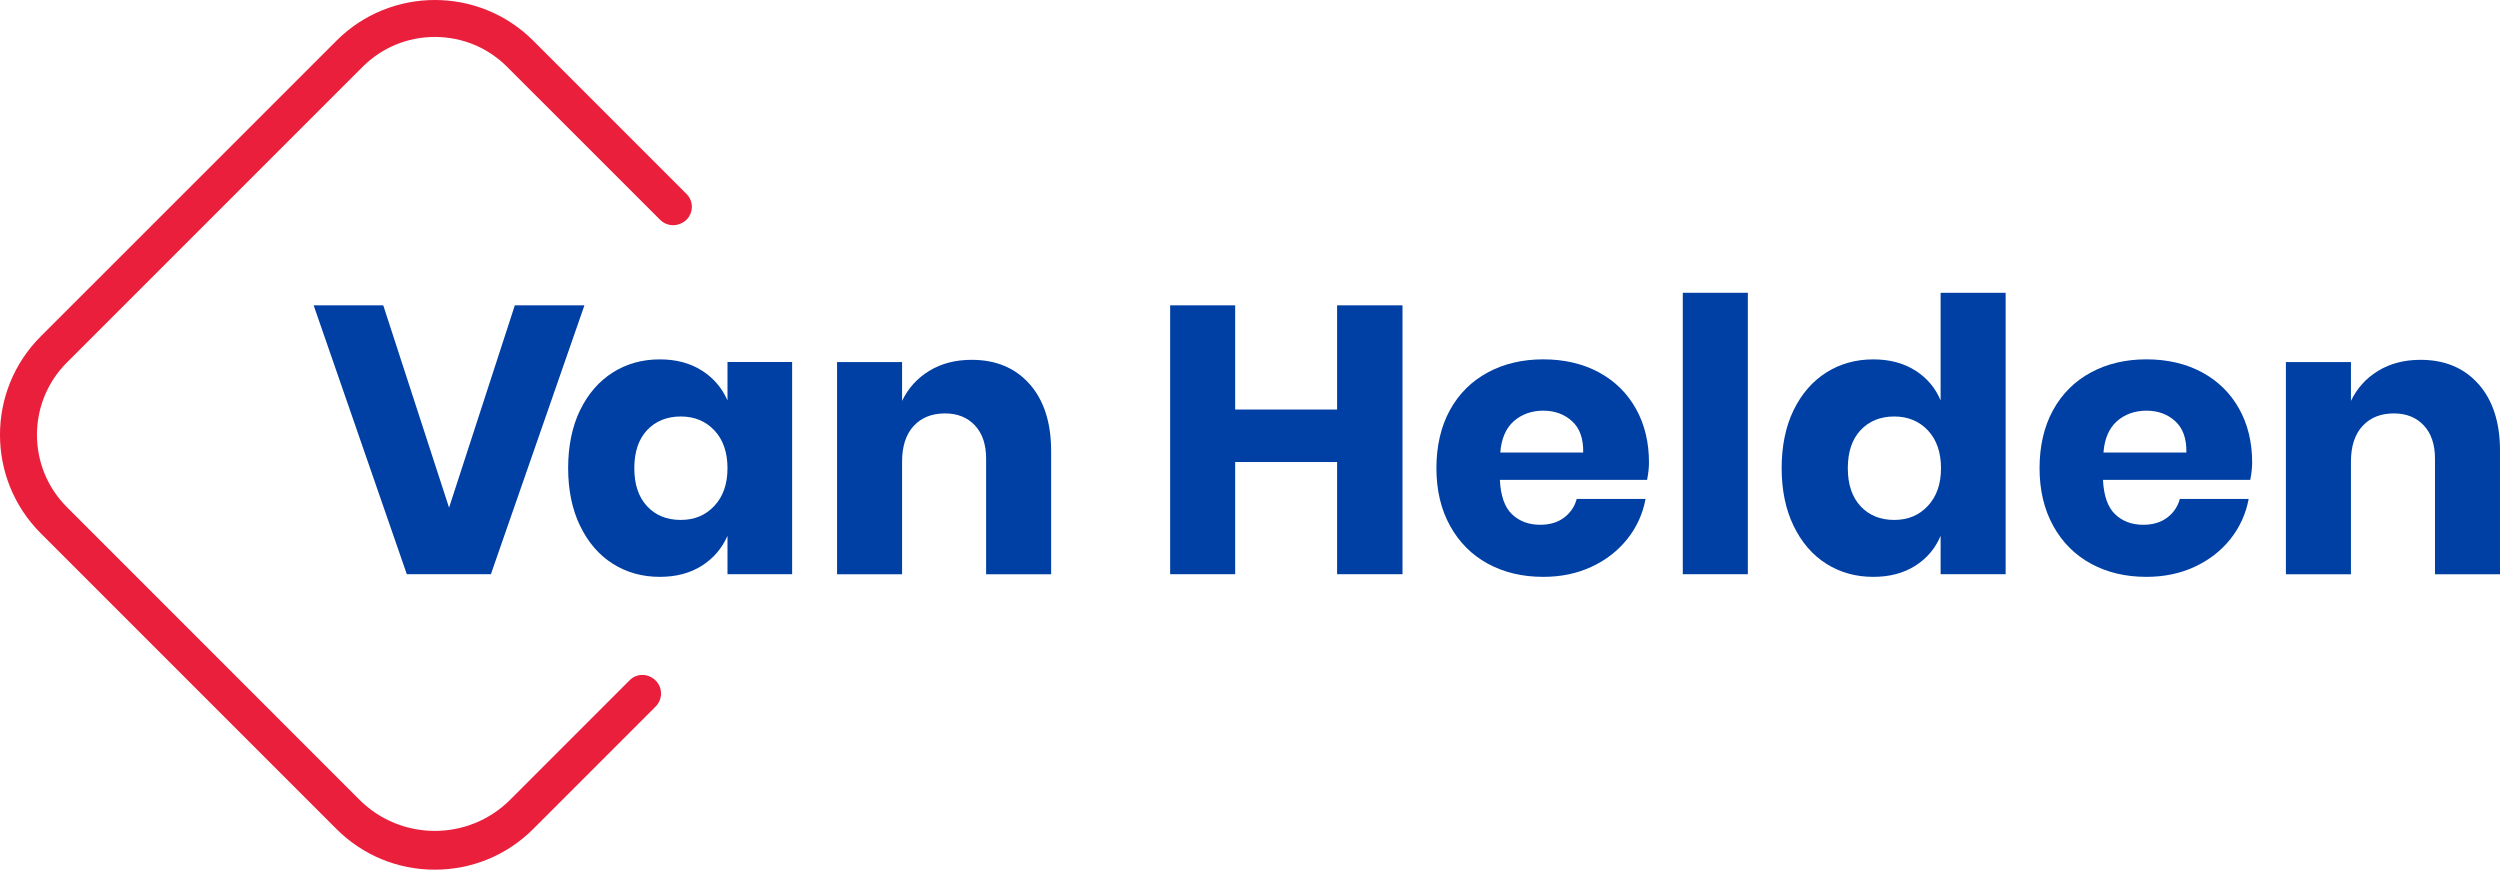
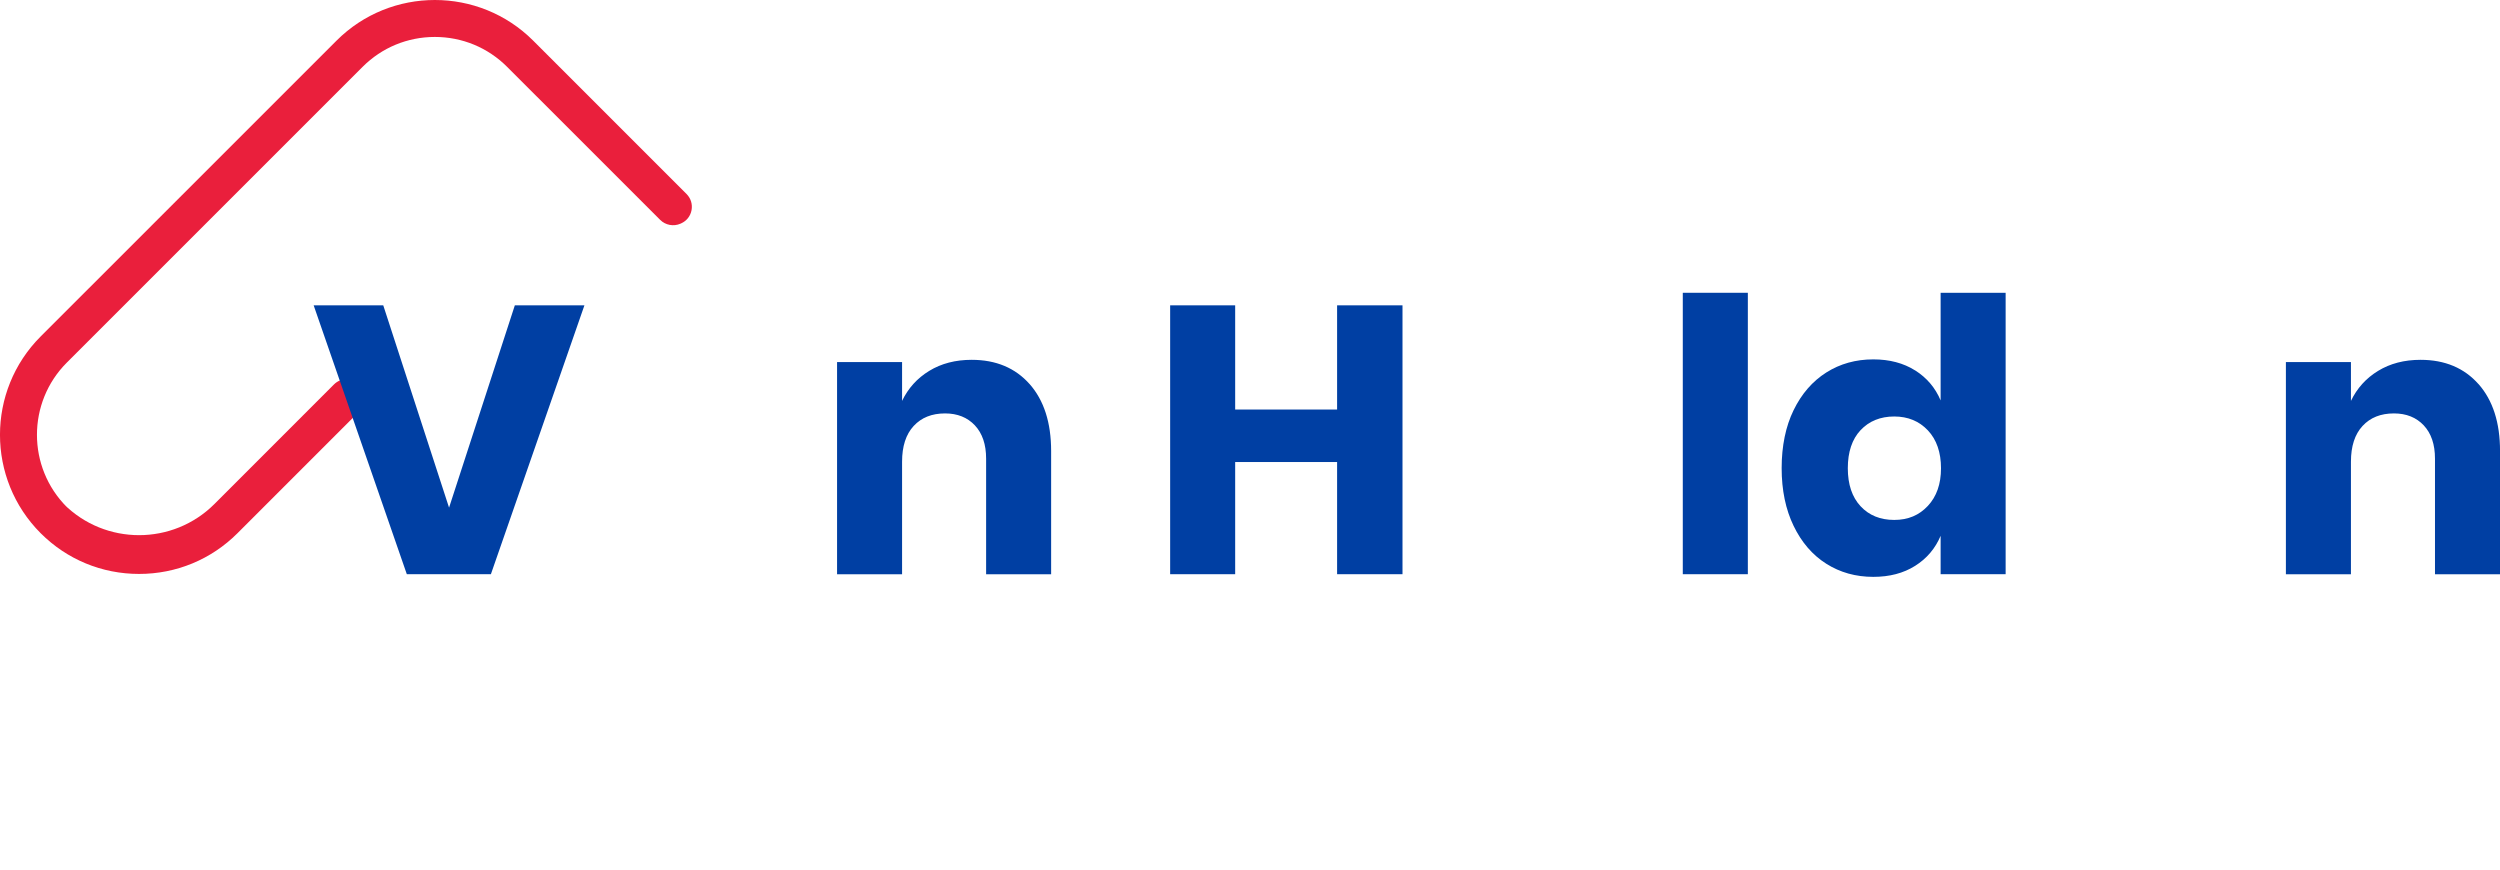
<svg xmlns="http://www.w3.org/2000/svg" id="Layer_1" viewBox="0 0 726.74 252.81">
  <defs>
    <style>.cls-1{fill:#003fa3;}.cls-2{fill:#ea1f3c;}</style>
  </defs>
-   <path class="cls-2" d="M201.03,61.09c.32-1.74-.21-3.45-1.46-4.7L155.01,11.83c-7.88-7.89-18.25-11.83-28.6-11.83s-20.72,3.94-28.6,11.83L11.83,97.8c-15.78,15.77-15.78,41.43,0,57.21l85.97,85.97c7.63,7.63,17.79,11.83,28.6,11.83s20.97-4.2,28.6-11.83l35.59-35.59c1.05-1.05,1.6-2.44,1.57-3.91-.04-1.48-.66-2.84-1.76-3.84-2.19-1.98-5.36-1.9-7.34,.08l-34.75,34.76c-12.08,12.08-31.74,12.08-43.82,0L19.43,147.4c-11.58-11.58-11.58-30.42,0-42L105.41,19.43c5.6-5.6,13.06-8.69,21-8.69s15.4,3.09,21,8.69l44.5,44.49c1.54,1.54,3.91,1.98,5.9,1.1l.18-.08c1.61-.72,2.72-2.12,3.04-3.86" />
+   <path class="cls-2" d="M201.03,61.09c.32-1.74-.21-3.45-1.46-4.7L155.01,11.83c-7.88-7.89-18.25-11.83-28.6-11.83s-20.72,3.94-28.6,11.83L11.83,97.8c-15.78,15.77-15.78,41.43,0,57.21c7.63,7.63,17.79,11.83,28.6,11.83s20.97-4.2,28.6-11.83l35.59-35.59c1.05-1.05,1.6-2.44,1.57-3.91-.04-1.48-.66-2.84-1.76-3.84-2.19-1.98-5.36-1.9-7.34,.08l-34.75,34.76c-12.08,12.08-31.74,12.08-43.82,0L19.43,147.4c-11.58-11.58-11.58-30.42,0-42L105.41,19.43c5.6-5.6,13.06-8.69,21-8.69s15.4,3.09,21,8.69l44.5,44.49c1.54,1.54,3.91,1.98,5.9,1.1l.18-.08c1.61-.72,2.72-2.12,3.04-3.86" />
  <polygon class="cls-1" points="111.41 88.76 130.54 147.57 149.66 88.76 169.89 88.76 142.7 166.92 118.26 166.92 91.18 88.76 111.41 88.76" />
-   <path class="cls-1" d="M203.96,107.67c3.39,2.14,5.9,5.05,7.52,8.73v-11.17h18.79v61.69h-18.79v-11.16c-1.62,3.68-4.13,6.6-7.52,8.73-3.39,2.14-7.44,3.2-12.16,3.2-5.09,0-9.64-1.27-13.66-3.81-4.02-2.54-7.18-6.21-9.5-11-2.32-4.79-3.48-10.39-3.48-16.8s1.16-12.11,3.48-16.86c2.32-4.75,5.49-8.4,9.5-10.94,4.02-2.54,8.57-3.81,13.66-3.81,4.71,0,8.77,1.07,12.16,3.21m-15.86,17.36c-2.47,2.65-3.71,6.34-3.71,11.06s1.24,8.4,3.71,11.06c2.47,2.65,5.73,3.98,9.78,3.98s7.24-1.36,9.79-4.09c2.54-2.73,3.81-6.37,3.81-10.94s-1.27-8.31-3.81-11c-2.54-2.69-5.8-4.04-9.79-4.04s-7.31,1.33-9.78,3.98" />
  <path class="cls-1" d="M299.31,111.65c4.16,4.72,6.25,11.2,6.25,19.46v35.82h-18.9v-33.6c0-4.13-1.09-7.35-3.26-9.67-2.18-2.32-5.07-3.48-8.68-3.48-3.83,0-6.87,1.21-9.12,3.65-2.25,2.43-3.37,5.9-3.37,10.39v32.72h-18.9v-61.68h18.9v11.28c1.77-3.68,4.4-6.6,7.9-8.73,3.5-2.14,7.61-3.21,12.33-3.21,7.07,0,12.69,2.36,16.86,7.07" />
  <polygon class="cls-1" points="407.7 88.76 407.7 166.92 388.69 166.92 388.69 134.31 359.06 134.31 359.06 166.92 340.16 166.92 340.16 88.76 359.06 88.76 359.06 119.05 388.69 119.05 388.69 88.76 407.7 88.76" />
-   <path class="cls-1" d="M478.79,139.5h-42.78c.22,4.64,1.4,7.98,3.54,10.01,2.14,2.03,4.87,3.04,8.18,3.04,2.8,0,5.12-.7,6.97-2.1,1.84-1.4,3.06-3.21,3.65-5.42h20.01c-.81,4.35-2.58,8.23-5.31,11.66-2.73,3.43-6.19,6.12-10.39,8.07-4.2,1.95-8.88,2.93-14.04,2.93-6.04,0-11.4-1.27-16.08-3.81-4.68-2.54-8.35-6.21-11-11-2.66-4.79-3.98-10.39-3.98-16.8s1.31-12.1,3.92-16.86c2.61-4.75,6.28-8.4,11-10.95,4.71-2.54,10.09-3.81,16.14-3.81s11.5,1.26,16.14,3.76c4.64,2.51,8.23,6.03,10.78,10.56,2.54,4.53,3.81,9.75,3.81,15.64,0,1.55-.18,3.24-.55,5.08m-21.83-17.08c-2.25-2.03-5.03-3.04-8.35-3.04s-6.34,1.04-8.62,3.1c-2.28,2.06-3.57,5.08-3.87,9.06h24.1c.07-4.05-1.01-7.09-3.26-9.12" />
  <rect class="cls-1" x="489.18" y="85.11" width="18.91" height="81.81" />
  <path class="cls-1" d="M556.72,107.67c3.39,2.14,5.86,5.05,7.41,8.73v-31.29h18.9v81.81h-18.9v-11.16c-1.55,3.68-4.02,6.6-7.41,8.73-3.39,2.14-7.44,3.2-12.16,3.2-5.09,0-9.64-1.27-13.66-3.81-4.02-2.54-7.18-6.21-9.5-11-2.32-4.79-3.48-10.39-3.48-16.8s1.16-12.11,3.48-16.86c2.32-4.75,5.49-8.4,9.5-10.94,4.02-2.54,8.57-3.81,13.66-3.81,4.71,0,8.77,1.07,12.16,3.21m-15.86,17.36c-2.47,2.65-3.71,6.34-3.71,11.06s1.24,8.4,3.71,11.06c2.47,2.65,5.73,3.98,9.78,3.98s7.24-1.36,9.79-4.09c2.54-2.73,3.81-6.37,3.81-10.94s-1.27-8.31-3.81-11c-2.54-2.69-5.8-4.04-9.79-4.04s-7.31,1.33-9.78,3.98" />
-   <path class="cls-1" d="M654.11,139.5h-42.78c.22,4.64,1.4,7.98,3.54,10.01,2.14,2.03,4.86,3.04,8.18,3.04,2.8,0,5.12-.7,6.97-2.1,1.84-1.4,3.06-3.21,3.65-5.42h20.01c-.81,4.35-2.58,8.23-5.3,11.66-2.73,3.43-6.19,6.12-10.39,8.07-4.2,1.95-8.88,2.93-14.04,2.93-6.04,0-11.41-1.27-16.08-3.81-4.68-2.54-8.35-6.21-11-11-2.65-4.79-3.98-10.39-3.98-16.8s1.31-12.1,3.93-16.86c2.61-4.75,6.28-8.4,11-10.95,4.71-2.54,10.09-3.81,16.14-3.81s11.5,1.26,16.14,3.76c4.64,2.51,8.24,6.03,10.78,10.56,2.54,4.53,3.81,9.75,3.81,15.64,0,1.55-.18,3.24-.55,5.08m-21.83-17.08c-2.25-2.03-5.03-3.04-8.35-3.04s-6.34,1.04-8.62,3.1c-2.28,2.06-3.57,5.08-3.87,9.06h24.1c.07-4.05-1.01-7.09-3.26-9.12" />
  <path class="cls-1" d="M720.5,111.65c4.16,4.72,6.25,11.2,6.25,19.46v35.82h-18.91v-33.6c0-4.13-1.09-7.35-3.26-9.67-2.18-2.32-5.07-3.48-8.68-3.48-3.83,0-6.87,1.21-9.12,3.65-2.25,2.43-3.37,5.9-3.37,10.39v32.72h-18.91v-61.68h18.91v11.28c1.77-3.68,4.4-6.6,7.9-8.73,3.5-2.14,7.61-3.21,12.33-3.21,7.07,0,12.69,2.36,16.86,7.07" />
</svg>